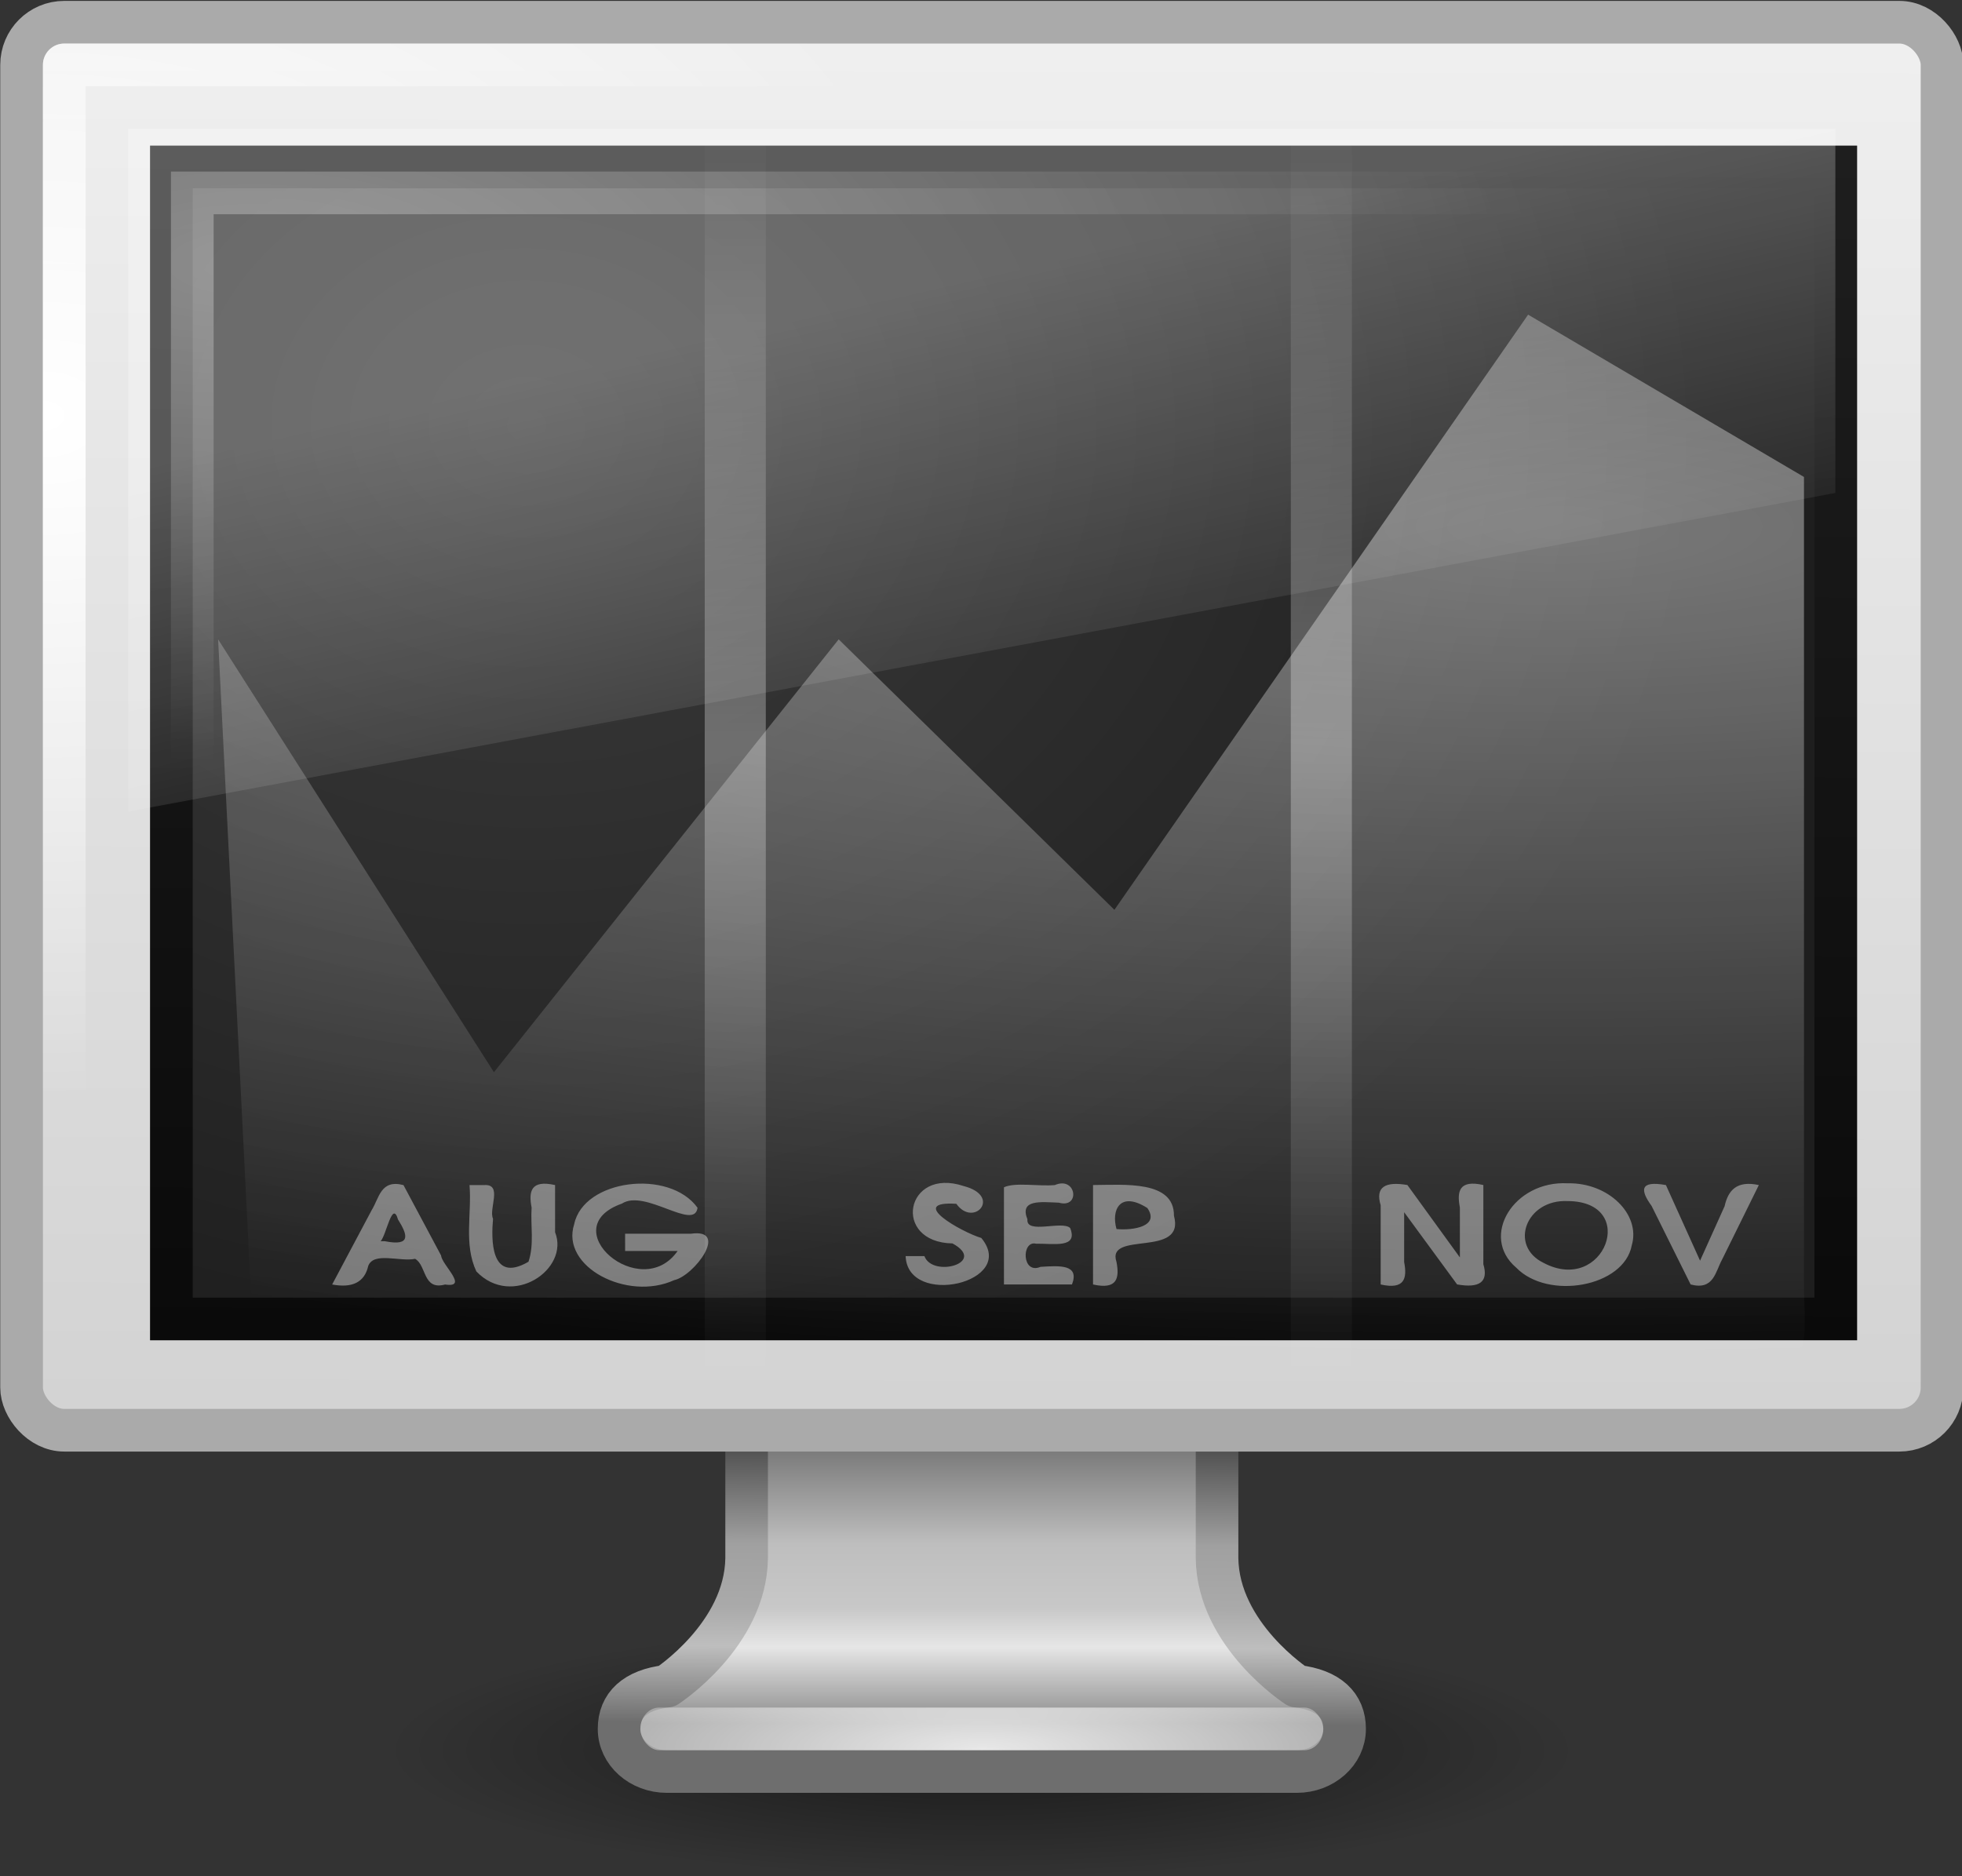
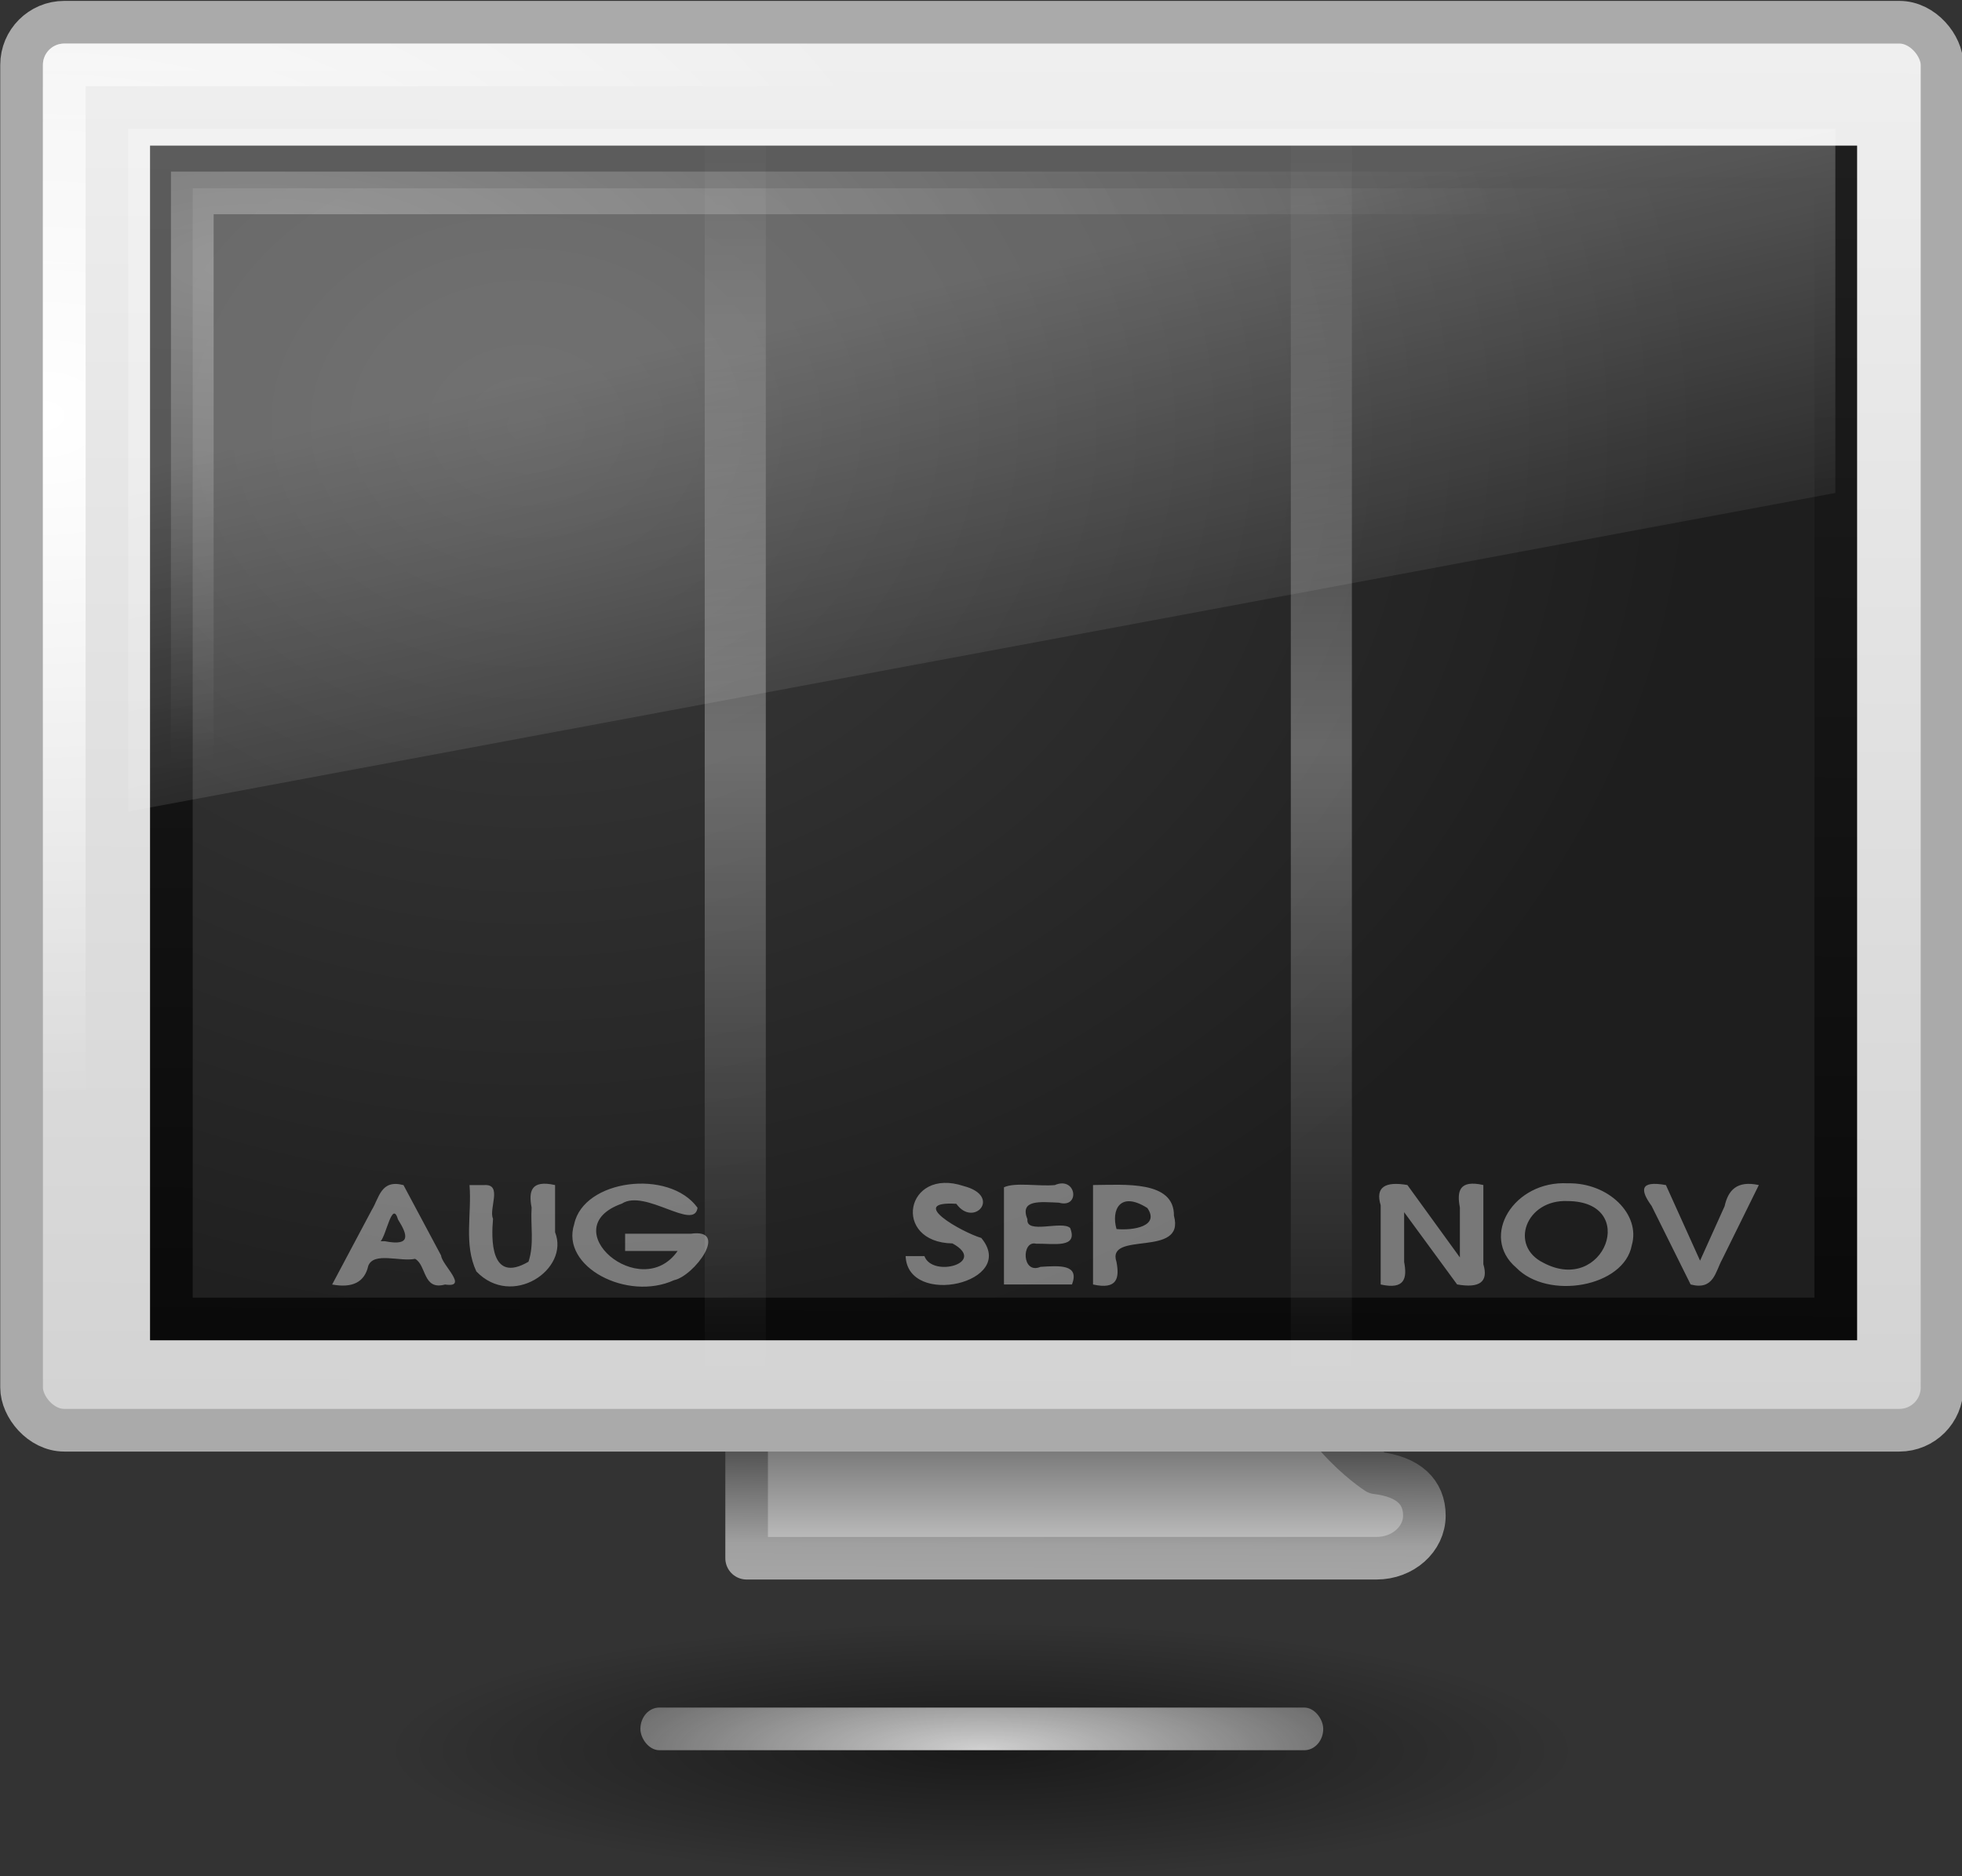
<svg xmlns="http://www.w3.org/2000/svg" xmlns:xlink="http://www.w3.org/1999/xlink" viewBox="0 0 24.136 23.087">
  <rect x="0" y="0" width="24.136" height="23.087" fill="#333333" stroke="none" />
  <defs>
    <linearGradient id="t" y2="28.133" xlink:href="#a" gradientUnits="userSpaceOnUse" x2="24.5" gradientTransform="matrix(.362 0 0 .318 230.93 991.12)" y1="24.942" x1="24.5" />
    <linearGradient id="a">
      <stop offset="0" stop-color="#fff" />
      <stop offset="1" stop-color="#7a7a7a" />
    </linearGradient>
    <linearGradient id="c">
      <stop offset="0" stop-color="#fff" />
      <stop offset="1" stop-color="#fff" stop-opacity="0" />
    </linearGradient>
    <linearGradient id="d" y2="28.133" xlink:href="#a" gradientUnits="userSpaceOnUse" x2="24.5" gradientTransform="translate(299.2 1191.5)" y1="24.942" x1="24.5" />
    <linearGradient id="e" y2="28.133" xlink:href="#a" gradientUnits="userSpaceOnUse" x2="24.5" gradientTransform="translate(300.16 1171.3)" y1="24.942" x1="24.5" />
    <linearGradient id="f" y2="28.133" xlink:href="#a" gradientUnits="userSpaceOnUse" x2="24.5" gradientTransform="translate(342.98 1082.2)" y1="24.942" x1="24.5" />
    <linearGradient id="g" y2="28.133" xlink:href="#a" gradientUnits="userSpaceOnUse" x2="24.5" gradientTransform="translate(343.93 1062)" y1="24.942" x1="24.5" />
    <linearGradient id="h" y2="28.133" xlink:href="#a" gradientUnits="userSpaceOnUse" x2="24.5" gradientTransform="translate(351.68 1204.3)" y1="24.942" x1="24.5" />
    <linearGradient id="i" y2="28.133" xlink:href="#a" gradientUnits="userSpaceOnUse" x2="24.5" gradientTransform="translate(352.63 1184.1)" y1="24.942" x1="24.5" />
    <linearGradient id="j" y2="28.133" xlink:href="#a" gradientUnits="userSpaceOnUse" x2="24.5" gradientTransform="translate(395.46 1095)" y1="24.942" x1="24.5" />
    <linearGradient id="k" y2="28.133" xlink:href="#a" gradientUnits="userSpaceOnUse" x2="24.5" gradientTransform="translate(396.41 1074.8)" y1="24.942" x1="24.5" />
    <linearGradient id="l" y2="28.133" xlink:href="#a" gradientUnits="userSpaceOnUse" x2="24.5" gradientTransform="translate(387.49 1197.2)" y1="24.942" x1="24.5" />
    <linearGradient id="m" y2="28.133" xlink:href="#a" gradientUnits="userSpaceOnUse" x2="24.5" gradientTransform="translate(388.44 1177)" y1="24.942" x1="24.5" />
    <linearGradient id="n" y2="28.133" xlink:href="#a" gradientUnits="userSpaceOnUse" x2="24.5" gradientTransform="translate(431.26 1088)" y1="24.942" x1="24.5" />
    <linearGradient id="o" y2="28.133" xlink:href="#a" gradientUnits="userSpaceOnUse" x2="24.5" gradientTransform="translate(432.21 1067.8)" y1="24.942" x1="24.5" />
    <linearGradient id="p" y2="28.133" xlink:href="#a" gradientUnits="userSpaceOnUse" x2="24.5" gradientTransform="matrix(.362 0 0 .318 211.96 987.05)" y1="24.942" x1="24.5" />
    <linearGradient id="q" y2="28.133" xlink:href="#a" gradientUnits="userSpaceOnUse" x2="24.5" gradientTransform="matrix(.362 0 0 .318 212.3 980.62)" y1="24.942" x1="24.5" />
    <linearGradient id="r" y2="28.133" xlink:href="#a" gradientUnits="userSpaceOnUse" x2="24.5" gradientTransform="matrix(.362 0 0 .318 227.78 952.31)" y1="24.942" x1="24.5" />
    <linearGradient id="s" y2="28.133" xlink:href="#a" gradientUnits="userSpaceOnUse" x2="24.5" gradientTransform="matrix(.362 0 0 .318 228.13 945.89)" y1="24.942" x1="24.5" />
    <linearGradient id="b">
      <stop offset="0" stop-color="#ddd" />
      <stop offset="1" stop-color="#ddd" stop-opacity="0" />
    </linearGradient>
    <linearGradient id="u" y2="28.133" xlink:href="#a" gradientUnits="userSpaceOnUse" x2="24.5" gradientTransform="matrix(.362 0 0 .318 231.27 984.69)" y1="24.942" x1="24.5" />
    <linearGradient id="v" y2="28.133" xlink:href="#a" gradientUnits="userSpaceOnUse" x2="24.5" gradientTransform="matrix(.362 0 0 .318 246.76 956.38)" y1="24.942" x1="24.5" />
    <linearGradient id="w" y2="28.133" xlink:href="#a" gradientUnits="userSpaceOnUse" x2="24.5" gradientTransform="matrix(.362 0 0 .318 247.1 949.96)" y1="24.942" x1="24.5" />
    <linearGradient id="x" y2="8.63" xlink:href="#b" gradientUnits="userSpaceOnUse" x2="-215.08" gradientTransform="matrix(.362 0 0 .318 170.03 926.49)" y1="16.862" x1="-210.72" />
    <linearGradient id="y" y2="28.133" xlink:href="#a" gradientUnits="userSpaceOnUse" x2="24.5" gradientTransform="matrix(.362 0 0 .318 244.22 982.45)" y1="24.942" x1="24.5" />
    <linearGradient id="z" y2="28.133" xlink:href="#a" gradientUnits="userSpaceOnUse" x2="24.5" gradientTransform="matrix(.362 0 0 .318 260.05 947.71)" y1="24.942" x1="24.5" />
    <linearGradient id="K" y2="19.812" gradientUnits="userSpaceOnUse" x2="15.25" gradientTransform="matrix(.952 0 0 1.067 1.143 1.8)" y1="8.438" x1="12.938">
      <stop offset="0" stop-color="#fff" stop-opacity=".275" />
      <stop offset="1" stop-color="#fff" stop-opacity="0" />
    </linearGradient>
    <linearGradient id="C" y2="93.38" gradientUnits="userSpaceOnUse" x2="320.28" gradientTransform="matrix(.996 0 0 1 -294.88 -51.013)" y1="86.913" x1="320.28">
      <stop offset="0" stop-color="#787878" />
      <stop offset=".35" stop-color="#bebebe" />
      <stop offset=".583" stop-color="#c8c8c8" />
      <stop offset=".723" stop-color="#e6e6e6" />
      <stop offset="1" stop-color="#8c8c8c" />
    </linearGradient>
    <linearGradient id="B" y2="42.361" gradientUnits="userSpaceOnUse" x2="21.686" y1="35.909" x1="21.718">
      <stop offset="0" stop-color="#505050" />
      <stop offset=".35" stop-color="#a0a0a0" />
      <stop offset=".583" stop-color="#aaa" />
      <stop offset=".723" stop-color="#bebebe" />
      <stop offset="1" stop-color="#6e6e6e" />
    </linearGradient>
    <linearGradient id="J" y2="6" spreadMethod="reflect" gradientUnits="userSpaceOnUse" x2="17" gradientTransform="matrix(1.004 0 0 .788 .647 -.194)" y1="25" x1="17">
      <stop offset="0" stop-color="#fff" />
      <stop offset="1" stop-color="#fff" stop-opacity="0" />
    </linearGradient>
    <linearGradient id="E" y2="31.983" gradientUnits="userSpaceOnUse" x2="20.104" gradientTransform="matrix(.959 0 0 1.066 .984 1.95)" y1="0" x1="20.147">
      <stop offset="0" stop-color="#f0f0f0" />
      <stop offset="1" stop-color="#d2d2d2" />
    </linearGradient>
    <linearGradient id="G" y2="3" gradientUnits="userSpaceOnUse" x2="25" gradientTransform="matrix(.951 0 0 1.08 1.681 2.112)" y1="29" x1="24.875">
      <stop offset="0" stop-color="#0a0a0a" />
      <stop offset="1" stop-color="#1e1e1e" />
    </linearGradient>
    <radialGradient id="H" gradientUnits="userSpaceOnUse" cy="4.863" cx="12.244" gradientTransform="matrix(1.316 .019 -.012 1.078 -2.72 6.47)" r="21">
      <stop offset="0" stop-color="#3c3c3c" />
      <stop offset="1" stop-color="#1e1e1e" />
    </radialGradient>
    <radialGradient id="F" xlink:href="#c" gradientUnits="userSpaceOnUse" cy="5.564" cx="1" gradientTransform="matrix(.956 0 0 .697 1.067 7.846)" r="23" />
    <radialGradient id="I" gradientUnits="userSpaceOnUse" cy="9.489" cx="24" gradientTransform="matrix(0 1.069 -4.07 0 76.104 -11.331)" r="18.5">
      <stop offset="0" stop-color="#fff" />
      <stop offset="1" stop-color="#fff" stop-opacity="0" />
    </radialGradient>
    <radialGradient id="D" xlink:href="#c" gradientUnits="userSpaceOnUse" cy="38.641" cx="24" gradientTransform="matrix(1.829 0 0 .438 -19.887 26.069)" r="8" />
    <radialGradient id="A" gradientUnits="userSpaceOnUse" cy="73.616" cx="6.703" gradientTransform="matrix(1.937 0 0 .415 11.018 12.447)" r="7.228">
      <stop offset="0" />
      <stop offset="1" stop-opacity="0" />
    </radialGradient>
    <radialGradient id="L" xlink:href="#c" gradientUnits="userSpaceOnUse" cy="-.646" cx="5.969" gradientTransform="matrix(1.502 -.009 .003 .585 -2.07 8.574)" r="20" />
  </defs>
  <g transform="translate(-.522 -1.039) scale(.525)">
    <path d="M38 43c0 1.657-6.268 3-14 3s-14-1.343-14-3 6.268-3 14-3 14 1.343 14 3z" opacity=".5" fill="url(#A)" />
-     <path d="M18.489 31.499V38.5c-.022 1.802-1.869 3-1.869 3-.748.089-1.12.446-1.12 1 0 .555.504 1 1.12 1h14.76c.617 0 1.121-.445 1.121-1 0-.553-.372-.911-1.12-1 0 0-1.847-1.198-1.869-3v-7.001H18.489z" stroke-linejoin="round" stroke-dashoffset=".5" stroke="url(#B)" stroke-linecap="round" stroke-width=".998" fill="url(#C)" />
+     <path d="M18.489 31.499V38.5h14.76c.617 0 1.121-.445 1.121-1 0-.553-.372-.911-1.12-1 0 0-1.847-1.198-1.869-3v-7.001H18.489z" stroke-linejoin="round" stroke-dashoffset=".5" stroke="url(#B)" stroke-linecap="round" stroke-width=".998" fill="url(#C)" />
    <rect rx=".444" ry=".5" height="1" width="16" y="42" x="16" opacity=".8" fill="url(#D)" />
    <rect rx="1" ry="1" height="33" width="45" y="2.5" x="1.5" stroke-linejoin="round" stroke-dashoffset=".5" stroke="#aaa" stroke-linecap="round" fill="url(#E)" />
    <rect rx="0" ry="0" height="31" width="43" y="3.5" x="2.5" stroke-linejoin="round" stroke-dashoffset=".5" stroke="url(#F)" stroke-linecap="round" fill="none" />
    <path fill-rule="evenodd" stroke="url(#G)" fill="url(#H)" d="M5.01 5.892h39v27h-39z" />
-     <path d="M20.646 16.964l-8.078 10.145-6.463-10.145.804 16.024c0 .596.62 1.084 1.38 1.084h34.398c.76 0 .578-1.294.578-1.89V13.158l-6.464-3.804-9.694 13.949-6.462-6.34z" opacity=".4" fill="url(#I)" />
    <path d="M18.223 4.93v29.167V4.93zm13.733 0v29.167V4.93z" opacity=".3" color="#000" stroke="url(#J)" stroke-linecap="square" stroke-width="1.431" fill="none" />
    <path d="M8.778 32.085c.477.088.76-.056.845-.436.128-.338.748-.091 1.098-.166.274.154.176.745.702.602.567.085-.078-.462-.093-.68l-.881-1.65c-.534-.142-.569.303-.744.584l-.928 1.746zm1.136-1.015c.136-.151.272-.972.407-.508.217.347.325.634-.309.508h-.097zm2.082-1.316c.057.673-.14 1.384.16 2.024.835.873 2.191-.048 1.845-.918v-1.106c-.571-.129-.622.15-.55.527-.028.423.065.86-.073 1.27-.902.527-.872-.547-.831-1.007-.107-.232.231-.814-.202-.79h-.349zm3.646 1.545h1.23c-.86 1.233-2.926-.537-1.306-1.11.542-.353 1.7.652 1.773.097-.663-.92-2.672-.666-2.89.384-.326 1.002 1.249 1.814 2.34 1.313.467-.095 1.309-1.222.39-1.088h-1.537v.404zm6.573.12c.046 1.216 2.642.622 1.773-.425-.45-.133-1.762-.872-.585-.801.407.57 1.08-.178.175-.415-1.37-.458-1.695 1.317-.265 1.344.826.451-.468.814-.658.297h-.44zm2.304.665h1.594c.18-.472-.278-.443-.738-.413-.44.187-.448-.626-.105-.543.418-.006.992.115.8-.368-.191-.18-1.038.155-1.001-.203-.189-.471.304-.408.739-.39.506.142.41-.63-.097-.413-.375.036-.93-.071-1.192.052v2.278zm2.087 0c.57.128.622-.151.55-.527-.25-.746 1.622-.082 1.346-1.084.01-.833-1.16-.724-1.896-.72v2.33zm.55-1.3c-.126-.443.078-.901.723-.492.296.427-.326.53-.723.493zm6.19 1.3c.57.128.622-.151.55-.527V30.39l1.241 1.693c.525.093.74-.057.615-.474v-1.856c-.571-.129-.622.15-.55.527v1.17l-1.23-1.697c-.524-.09-.755.05-.626.474v1.856zm4.387-2.371c-1.267-.07-2.071 1.244-1.212 1.976.747.77 2.53.454 2.709-.524.212-.722-.547-1.472-1.497-1.452zm-.008.416c1.686.007.865 2.208-.565 1.447-.813-.398-.41-1.489.565-1.447zm2.884 1.955c.543.143.578-.297.74-.59l.858-1.74c-.518-.113-.72.126-.802.496l-.575 1.276-.8-1.772c-.625-.112-.6.124-.335.49l.914 1.84z" opacity=".4" fill="#fff" />
    <path d="M4 5h40v8.533L4 21V5z" fill="url(#K)" />
    <path opacity=".3" stroke="url(#L)" stroke-linecap="square" fill="none" d="M5.5 6.5h37v25h-37z" />
  </g>
</svg>